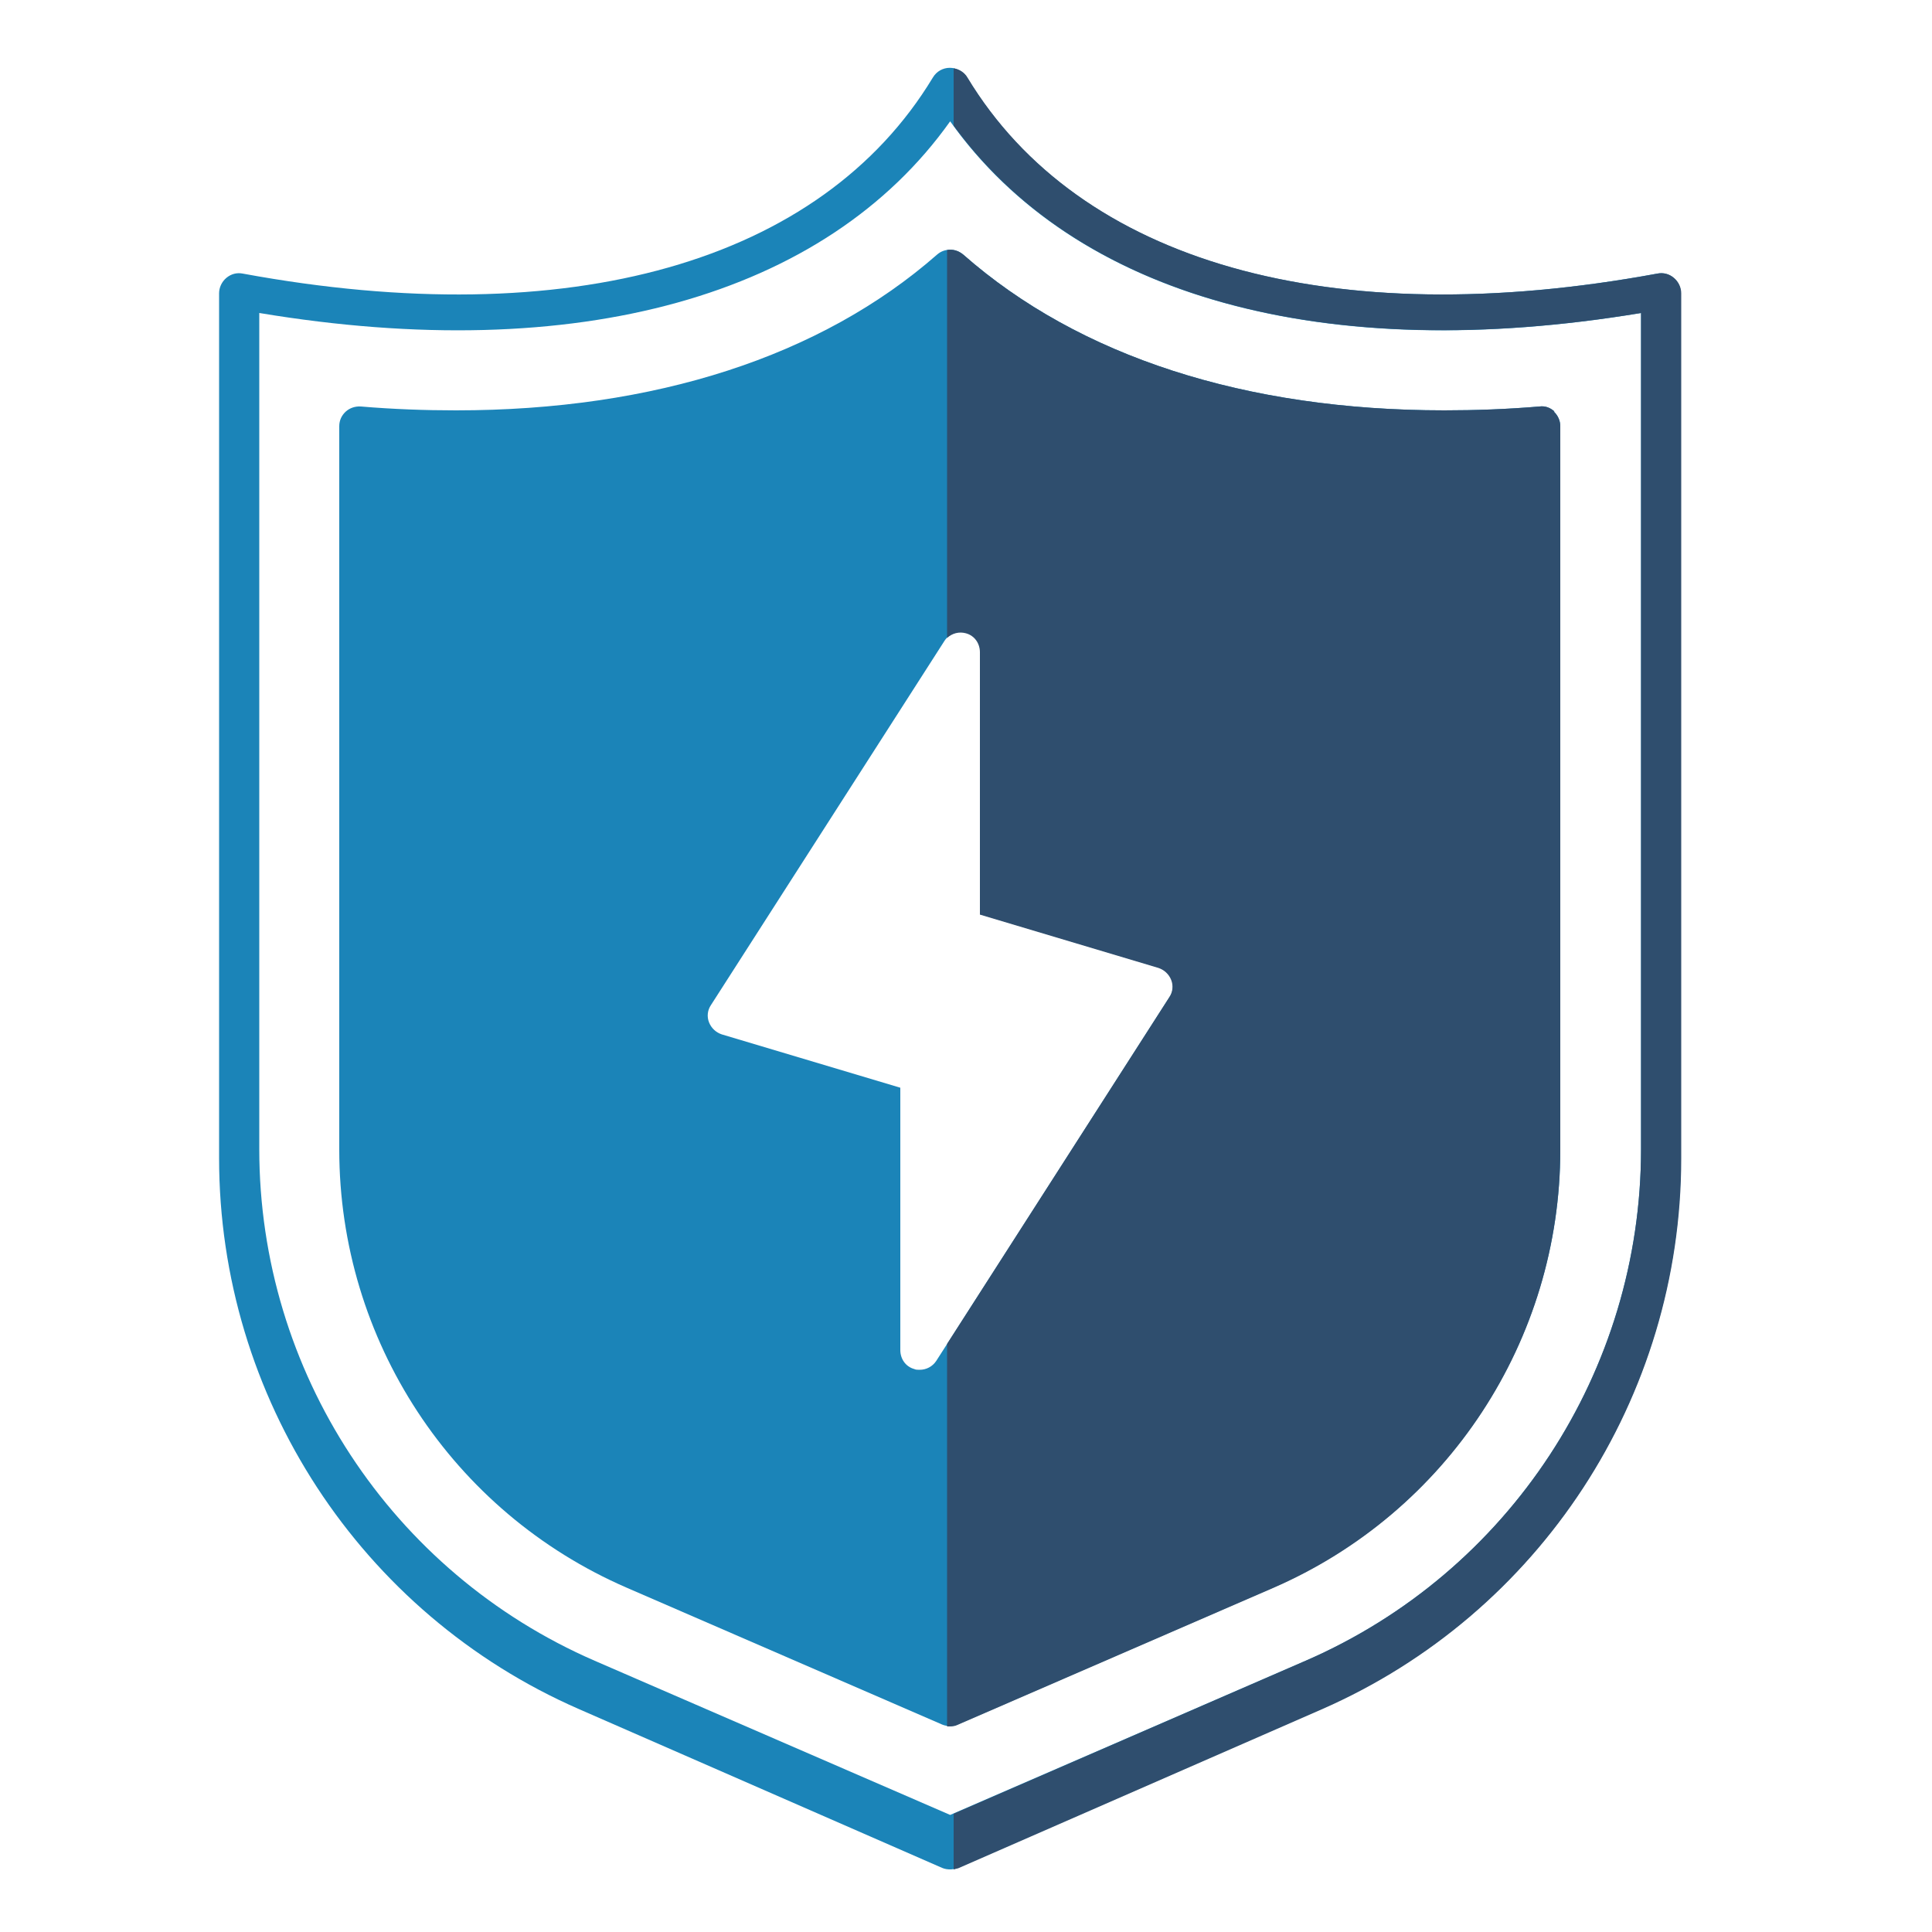
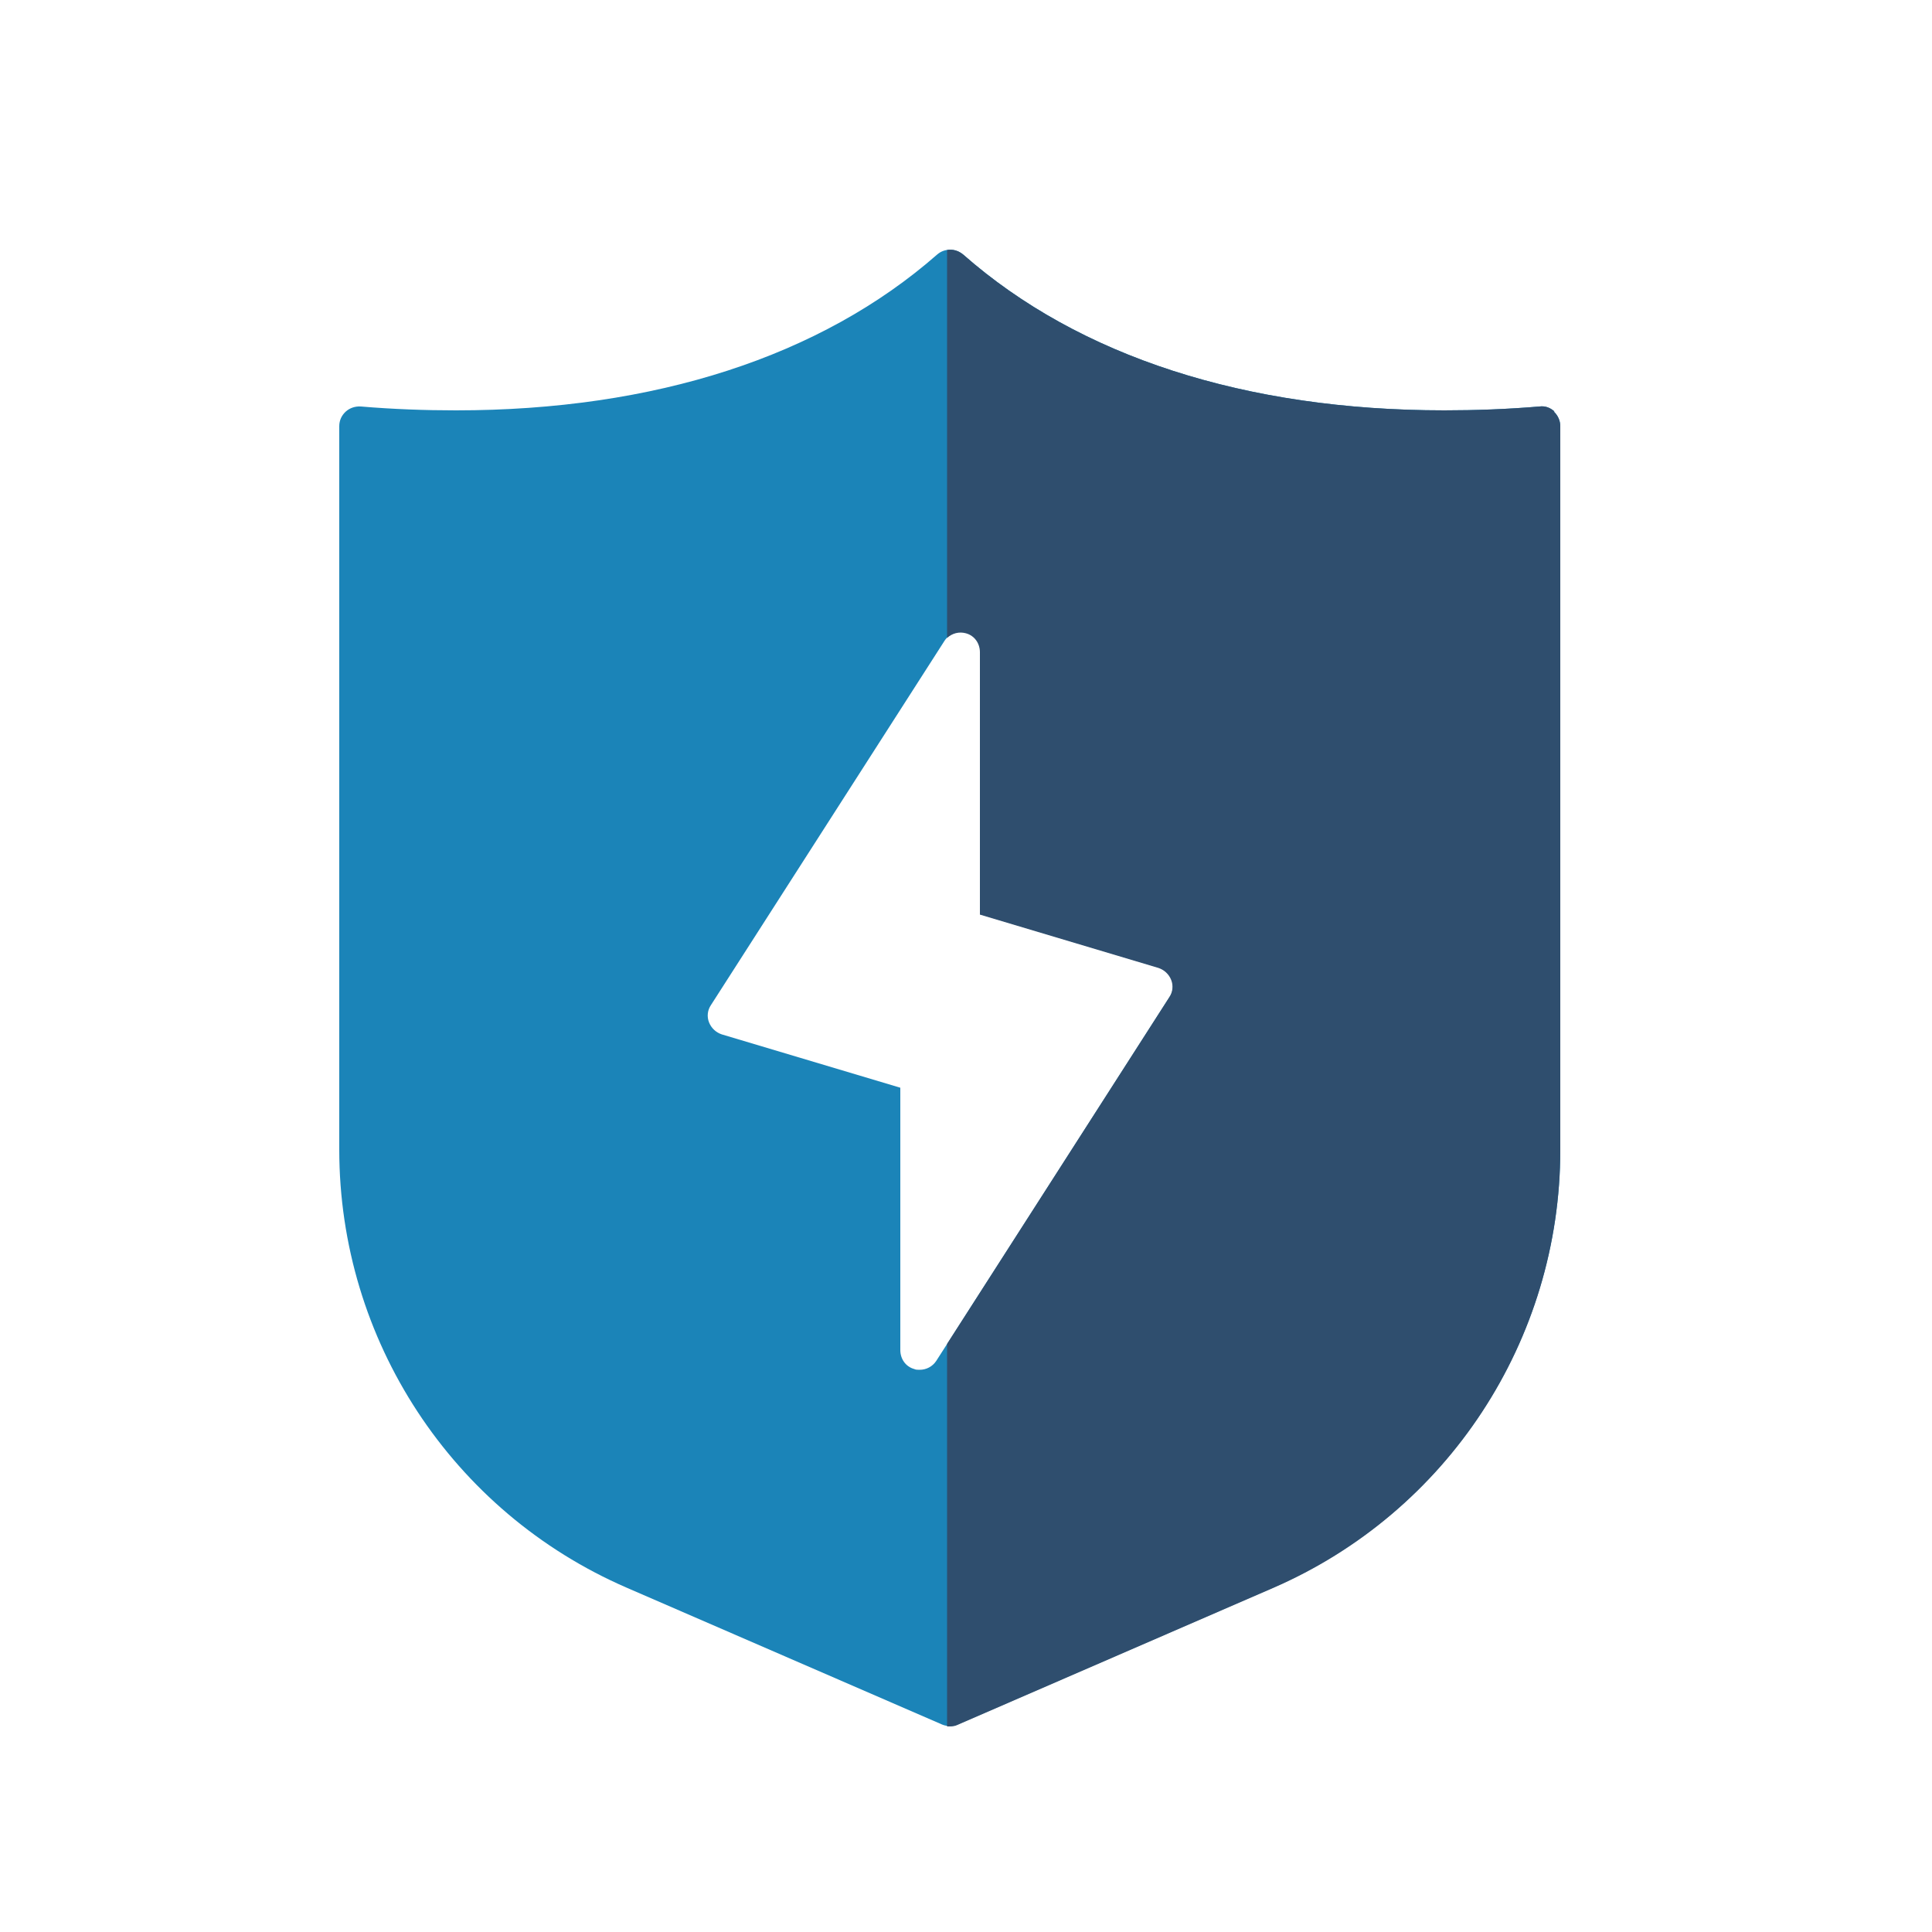
<svg xmlns="http://www.w3.org/2000/svg" id="_Слой_1" data-name="Слой 1" viewBox="0 0 50 50">
  <defs>
    <style> .cls-1 { fill: #2f4e6e; } .cls-1, .cls-2 { stroke-width: 0px; } .cls-2 { fill: #1b84b8; } </style>
  </defs>
  <g>
-     <path class="cls-2" d="m24.59,48.38c-.07,0-.14-.01-.21-.04l-9.4-4.11c-5.65-2.47-9.31-8.07-9.31-14.26V7.59c0-.15.07-.3.19-.4s.27-.14.42-.11c8.46,1.56,14.97-.29,17.86-5.07.2-.34.68-.34.89,0,2.89,4.78,9.4,6.63,17.86,5.07.15-.03.31.01.42.11.12.1.19.24.19.4v22.38c0,6.2-3.65,11.79-9.31,14.26l-9.4,4.11c-.07.03-.14.04-.21.04h0ZM6.71,8.1v21.64c0,5.75,3.41,10.95,8.68,13.24l9.2,3.99,9.2-3.99c5.27-2.29,8.68-7.49,8.68-13.24V8.1c-8.22,1.37-14.66-.43-17.88-4.96-3.22,4.53-9.66,6.33-17.88,4.96Z" />
    <path class="cls-2" d="m40.23,10.65c-.11-.1-.24-.15-.39-.13-.83.07-1.66.1-2.46.1-5.14,0-9.45-1.39-12.45-4.03-.2-.17-.49-.17-.68,0-3,2.63-7.3,4.03-12.45,4.03-.8,0-1.63-.03-2.46-.1-.15-.01-.29.04-.39.13-.11.1-.17.23-.17.38v18.72c0,4.93,2.92,9.38,7.44,11.34l8.16,3.54c.07.03.14.04.2.04s.14-.01.2-.04l8.16-3.54c4.52-1.96,7.44-6.41,7.44-11.34V11.03c0-.14-.06-.28-.17-.38h0Zm-9.96,15.15l-6.04,9.42c-.1.15-.26.23-.43.23-.05,0-.1,0-.14-.02-.22-.06-.36-.26-.36-.49v-6.79l-4.62-1.38c-.15-.05-.27-.16-.33-.31-.06-.15-.04-.32.05-.45l6.04-9.42c.12-.19.35-.28.57-.21.22.06.36.26.36.49v6.79l4.62,1.38c.15.05.27.16.33.31.06.15.04.32-.05.45Z" />
  </g>
  <g>
    <path class="cls-1" d="m40.23,10.65h0c-.11-.1-.24-.15-.39-.13-.83.07-1.66.1-2.46.1-5.14,0-9.45-1.39-12.45-4.03-.12-.1-.27-.15-.42-.12v10.04c.13-.12.31-.17.49-.12.22.06.36.26.36.49v6.79l4.62,1.38c.15.05.27.16.33.31.06.15.04.32-.05.45l-5.75,8.97v9.9s.05,0,.07,0c.07,0,.14-.01.2-.04l8.16-3.54c4.52-1.96,7.44-6.41,7.44-11.34V11.03c0-.14-.06-.28-.17-.38Z" />
-     <path class="cls-1" d="m43.32,7.19c-.12-.1-.27-.14-.42-.11-8.46,1.56-14.97-.29-17.86-5.07-.08-.14-.22-.22-.36-.24v1.48c3.25,4.45,9.64,6.2,17.79,4.85v21.64c0,5.75-3.41,10.95-8.68,13.24l-9.11,3.96v1.44s.08-.02.12-.03l9.4-4.11c5.65-2.47,9.31-8.07,9.31-14.26V7.59c0-.15-.07-.3-.19-.4Z" />
  </g>
</svg>